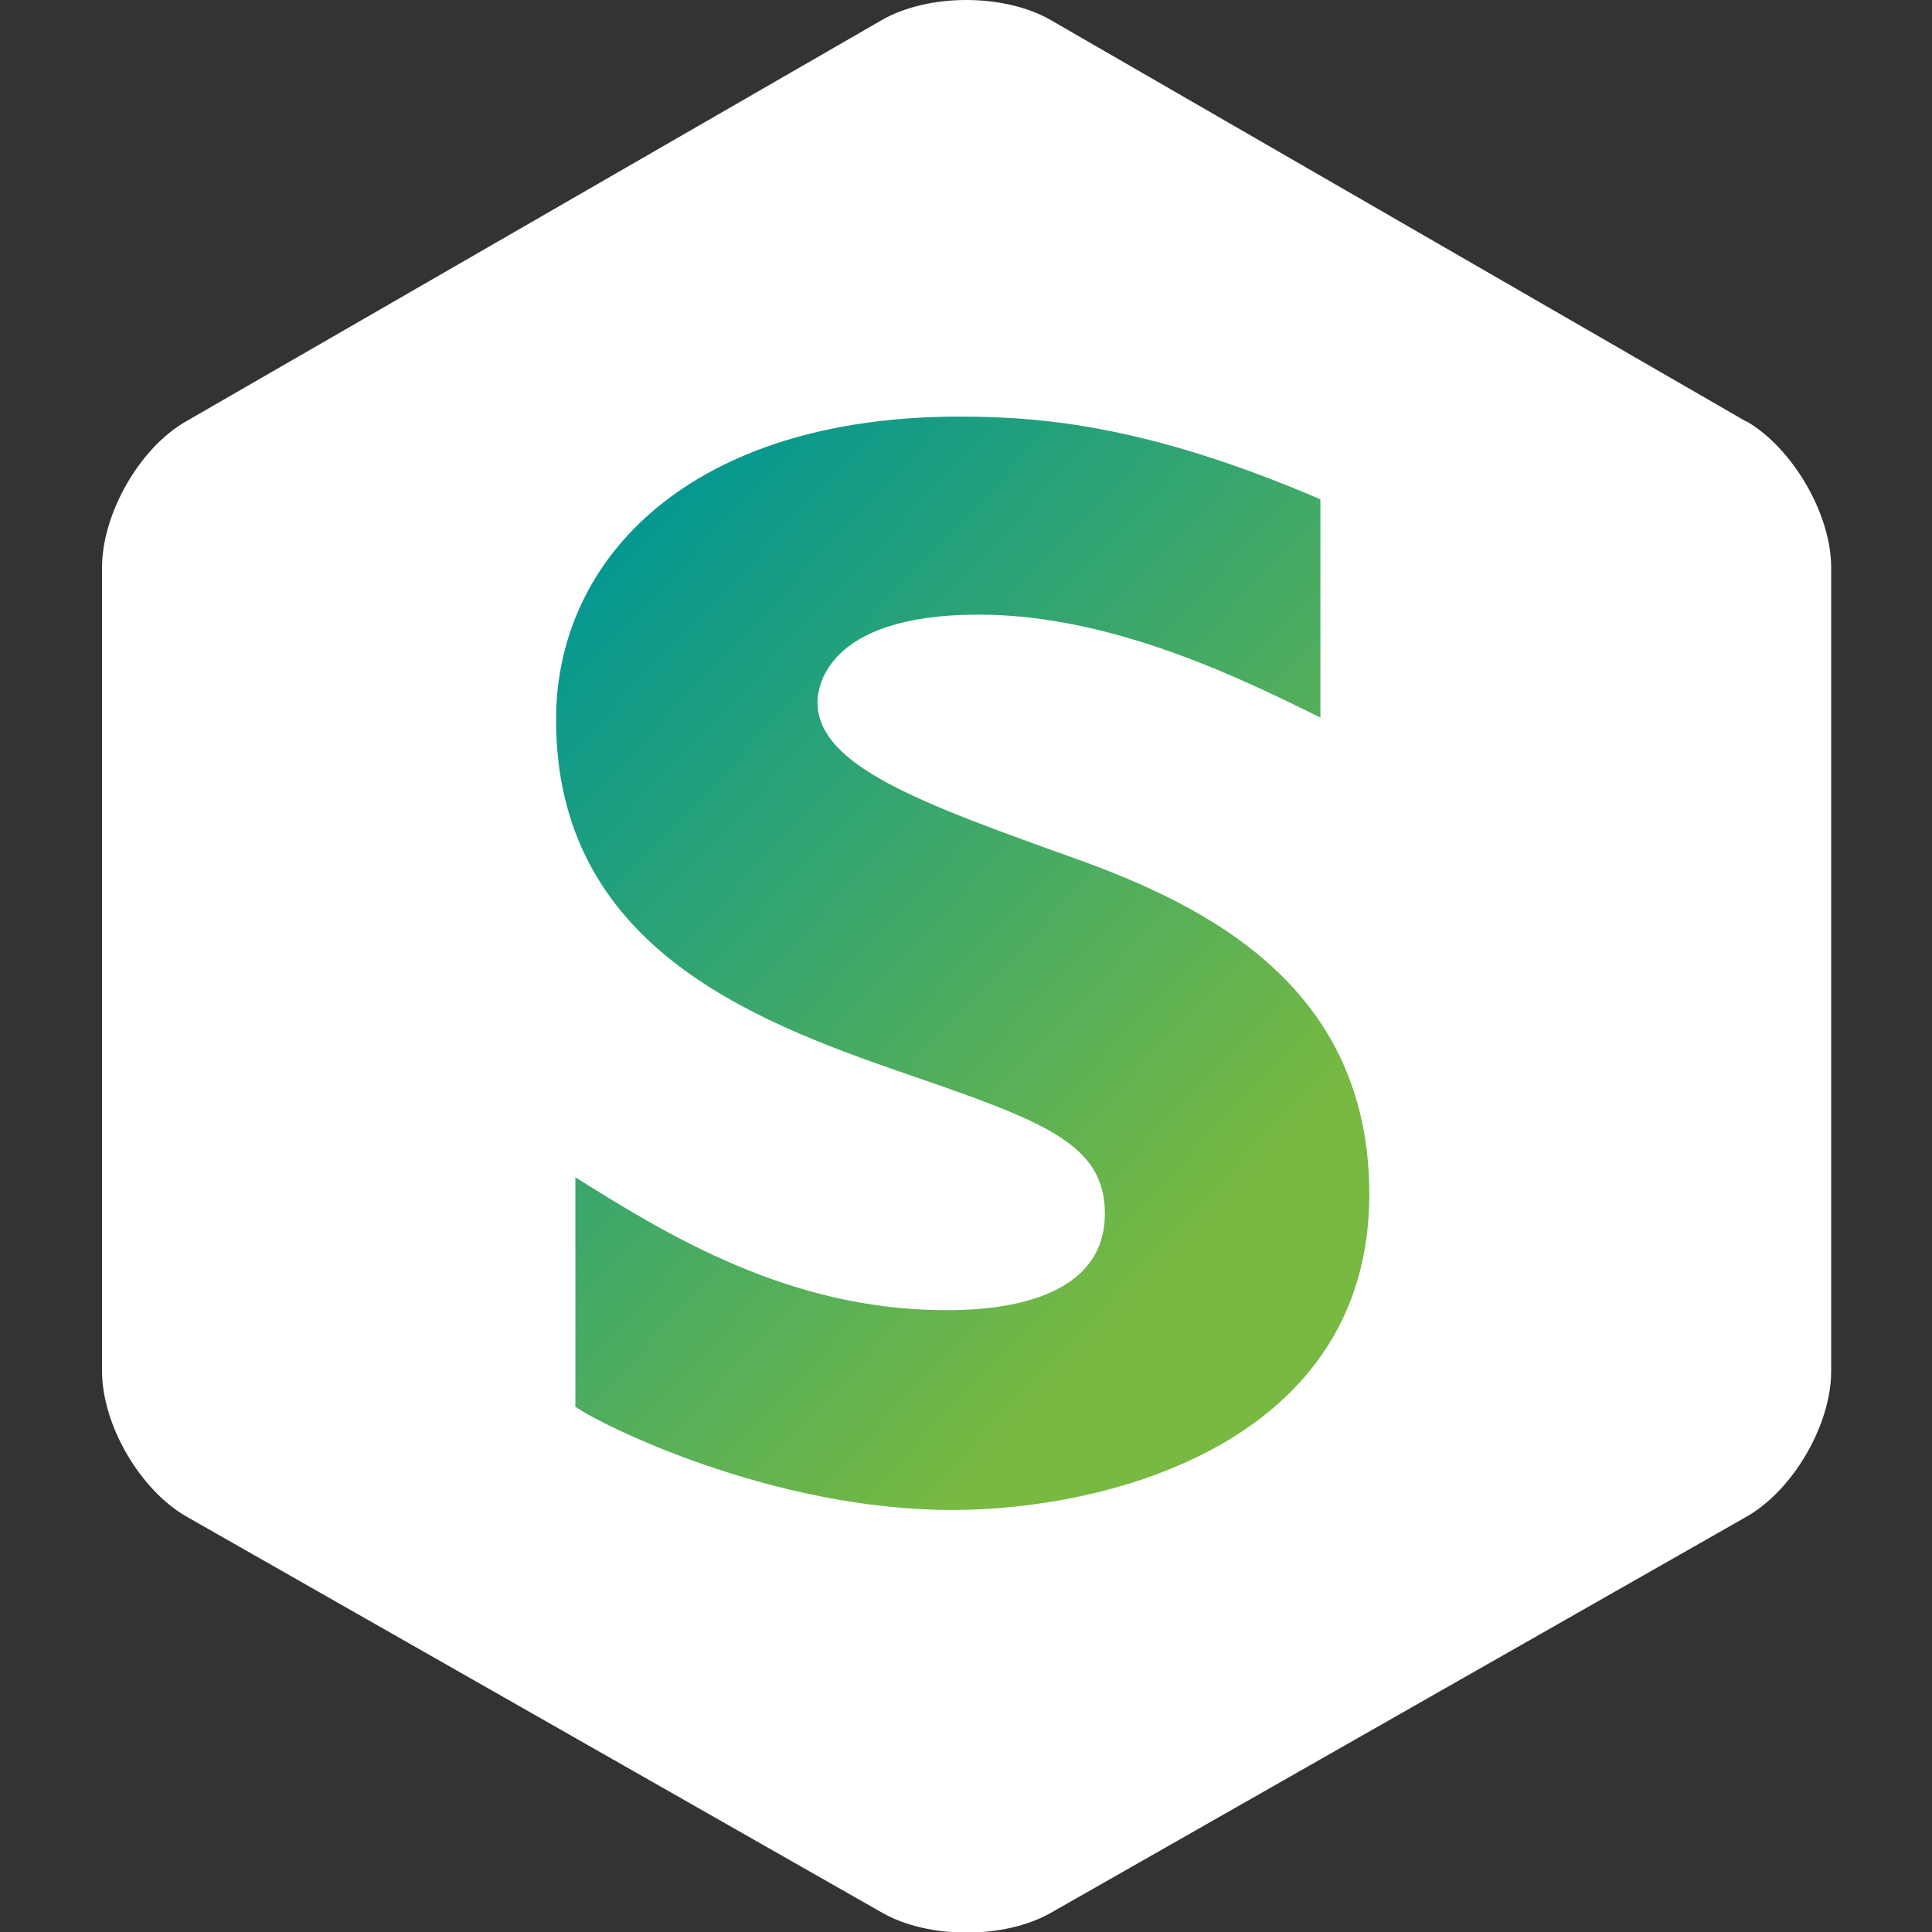
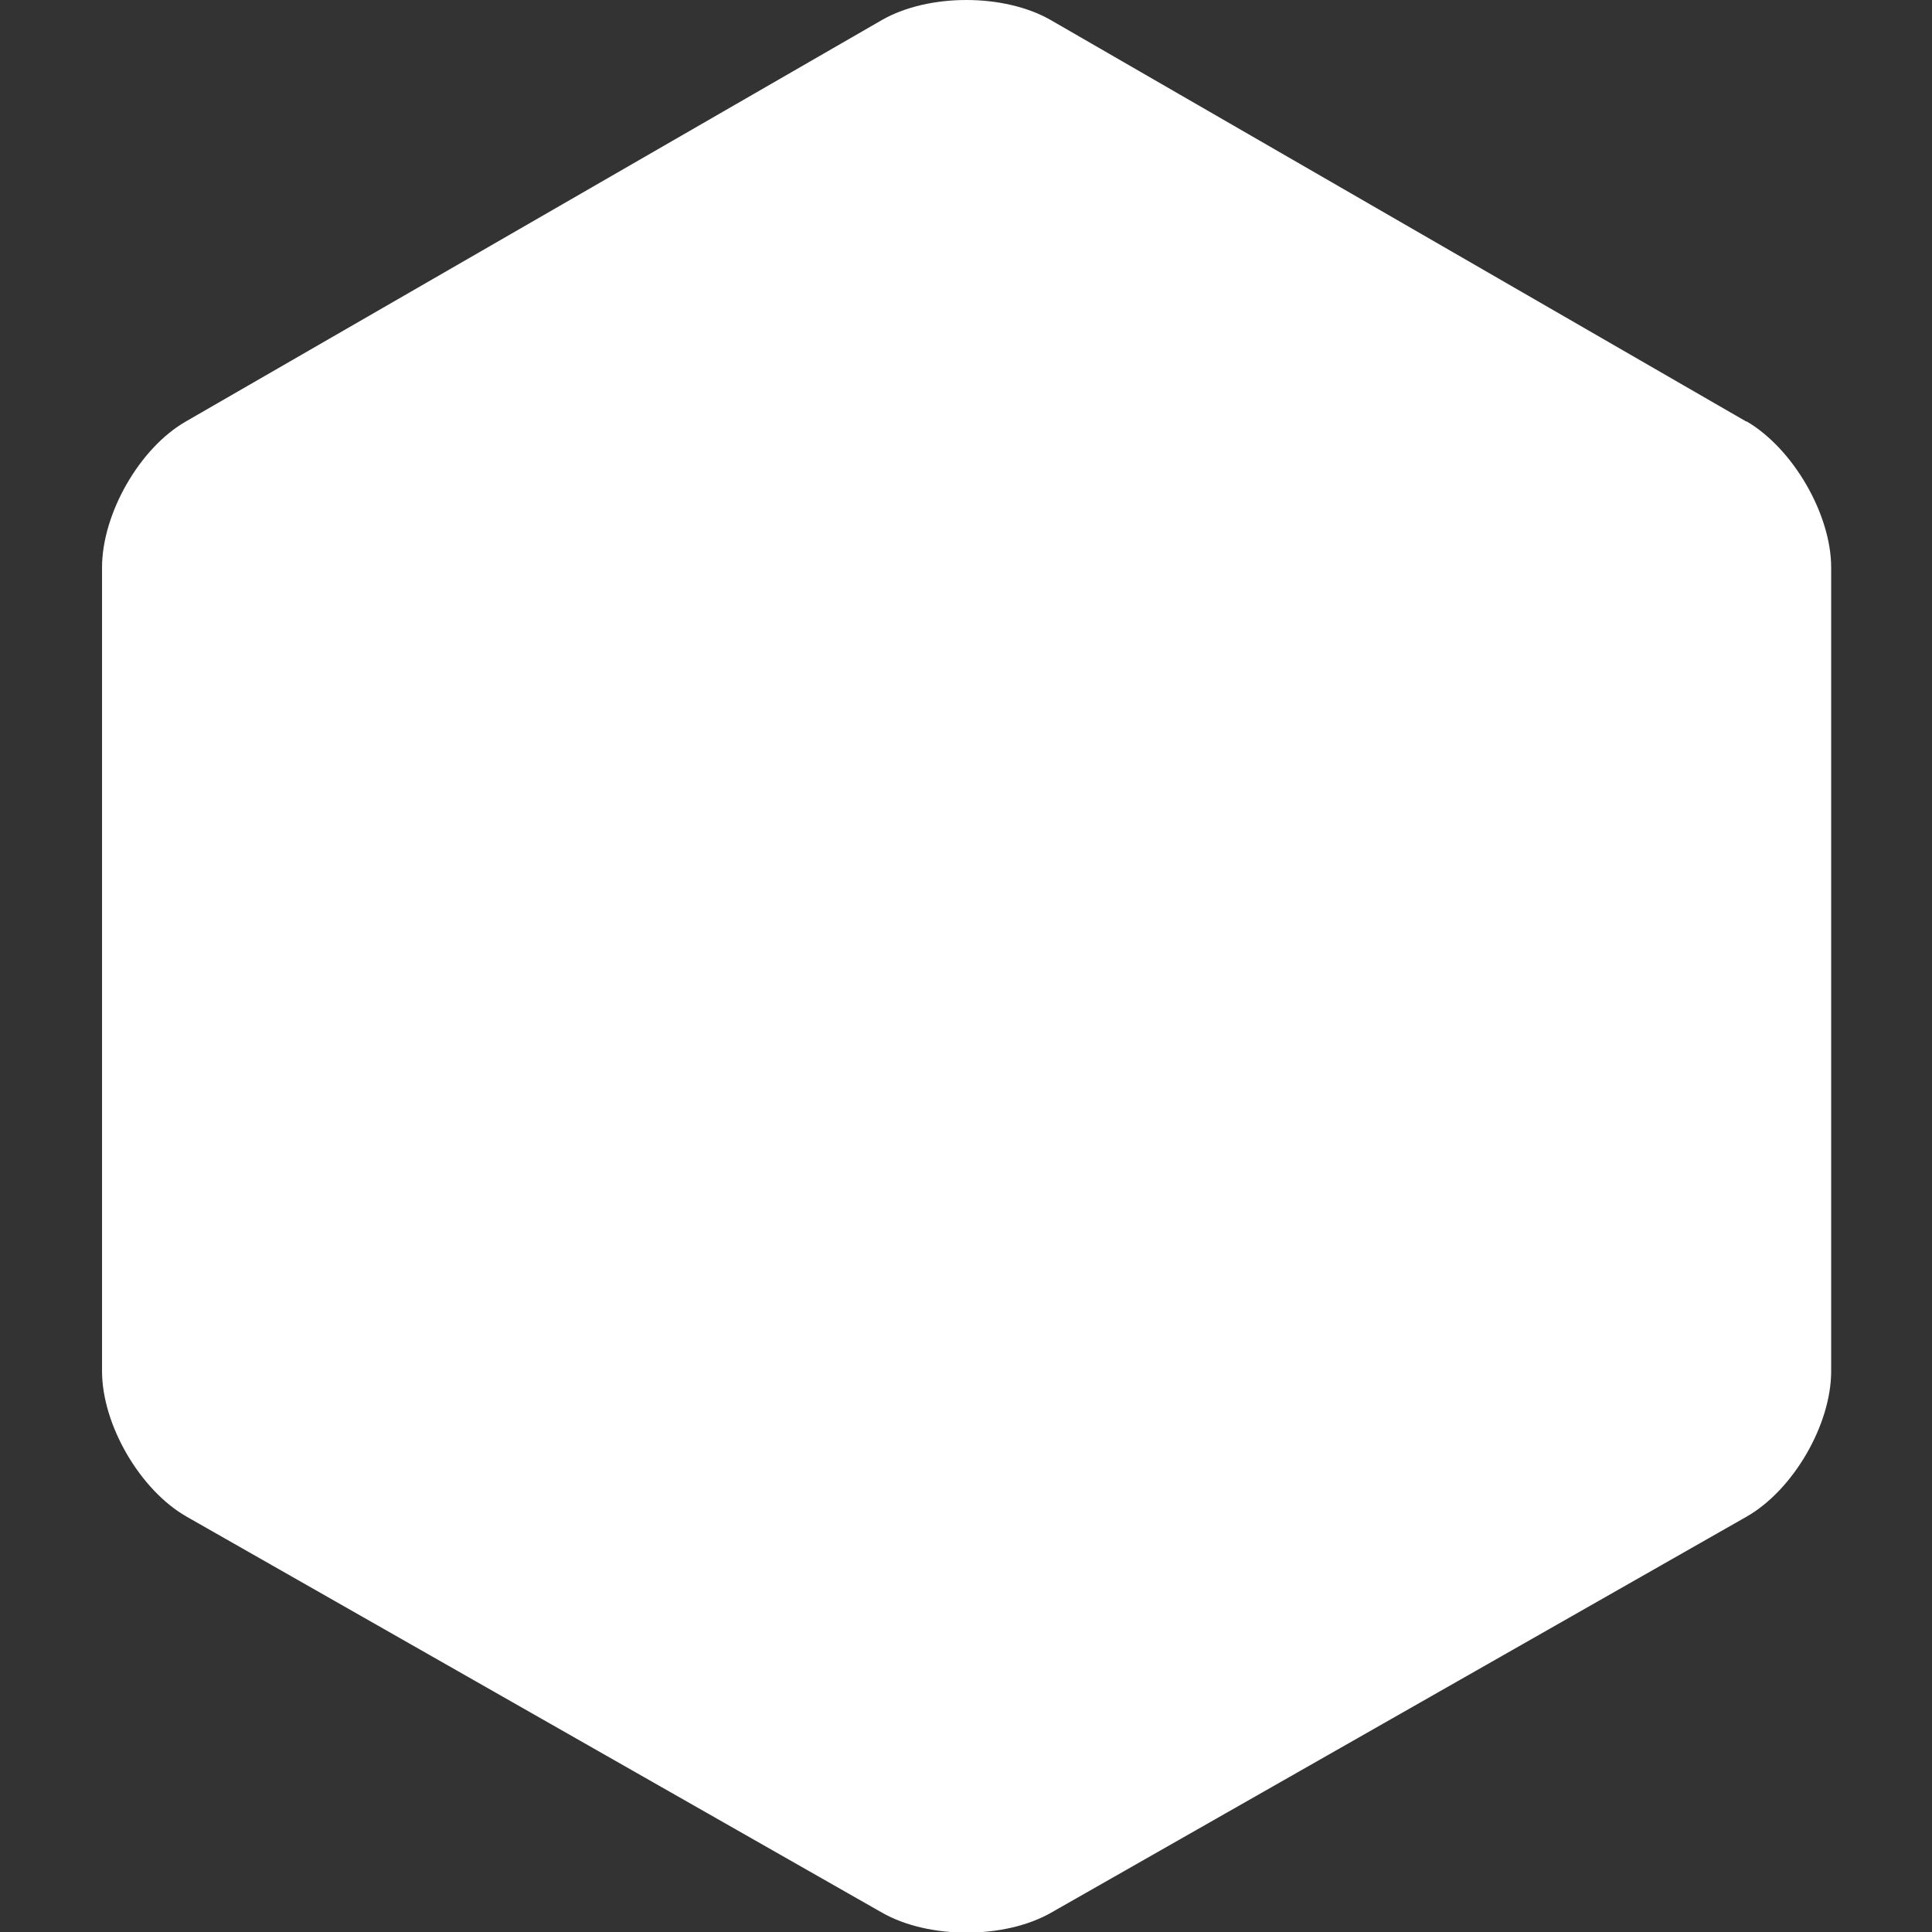
<svg xmlns="http://www.w3.org/2000/svg" id="Layer_1" data-name="Layer 1" viewBox="0 0 32 32">
  <rect x="0" y="0" width="32" height="32" fill="#333333" stroke="none" />
  <defs>
    <style>
      .cls-1 {
        fill: url(#linear-gradient);
      }

      .cls-2 {
        fill: #fff;
      }
    </style>
    <linearGradient id="linear-gradient" x1="9" y1="9.46" x2="20.32" y2="20.14" gradientUnits="userSpaceOnUse">
      <stop offset="0" stop-color="#009694" />
      <stop offset="1" stop-color="#78b941" />
    </linearGradient>
  </defs>
  <path class="cls-2" d="M28.92,6.98L17.4.33c-.77-.44-2.02-.44-2.79,0L3.08,6.98c-.77.44-1.39,1.53-1.39,2.42v13.31c0,.89.63,1.97,1.4,2.41l11.52,6.56c.77.44,2.03.44,2.8,0l11.52-6.56c.77-.44,1.4-1.52,1.4-2.41v-13.31c0-.88-.63-1.97-1.4-2.42Z" />
-   <path class="cls-1" d="M21.88,11.89c-1.22-.6-3.42-1.71-5.67-1.71-2.59,0-2.67,1.27-2.67,1.45,0,1.06,1.73,1.68,4.27,2.59,2.23.8,4.87,2.15,4.87,5.56,0,4.09-4.27,5.23-6.91,5.23-2.98,0-5.8-1.4-6.24-1.71v-3.8c1.53.96,3.55,2.2,6.13,2.2.57,0,2.64-.03,2.64-1.6,0-1.16-1.01-1.53-3.34-2.33-2.54-.88-5.75-2.12-5.75-5.85,0-2.69,2.25-5.02,6.68-5.02,1.4,0,3.16.16,5.98,1.37v3.62Z" />
</svg>